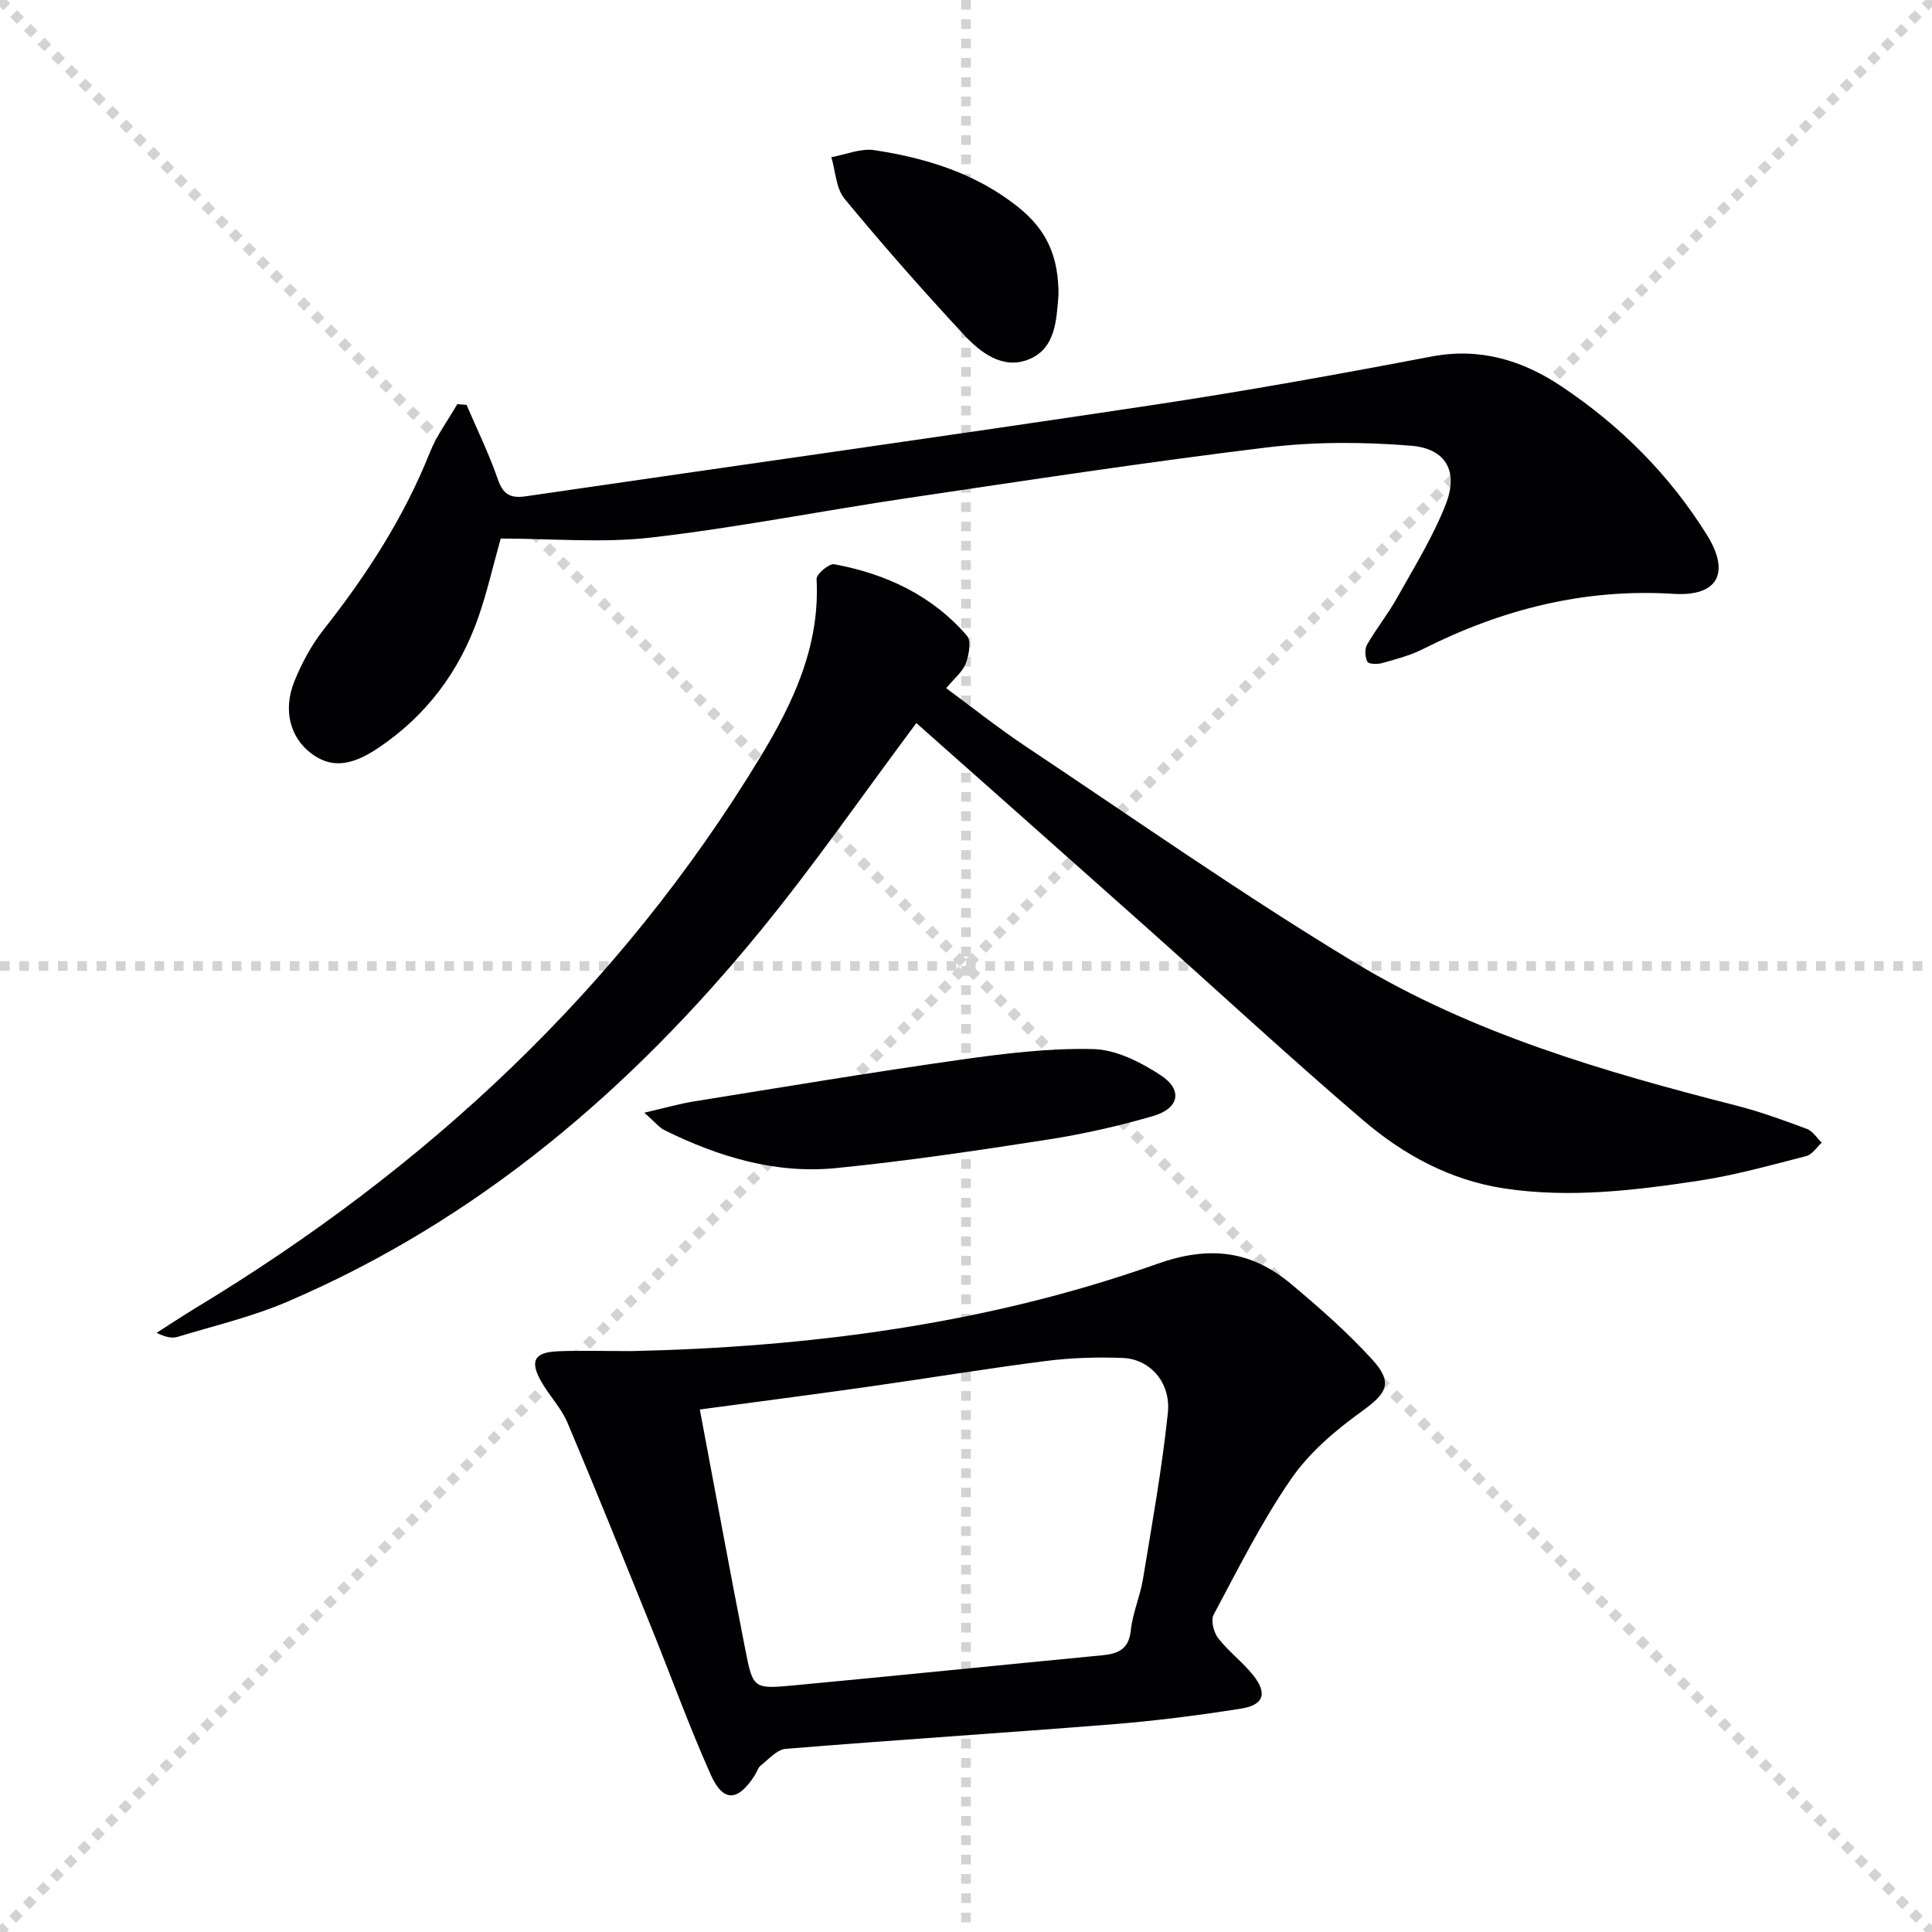
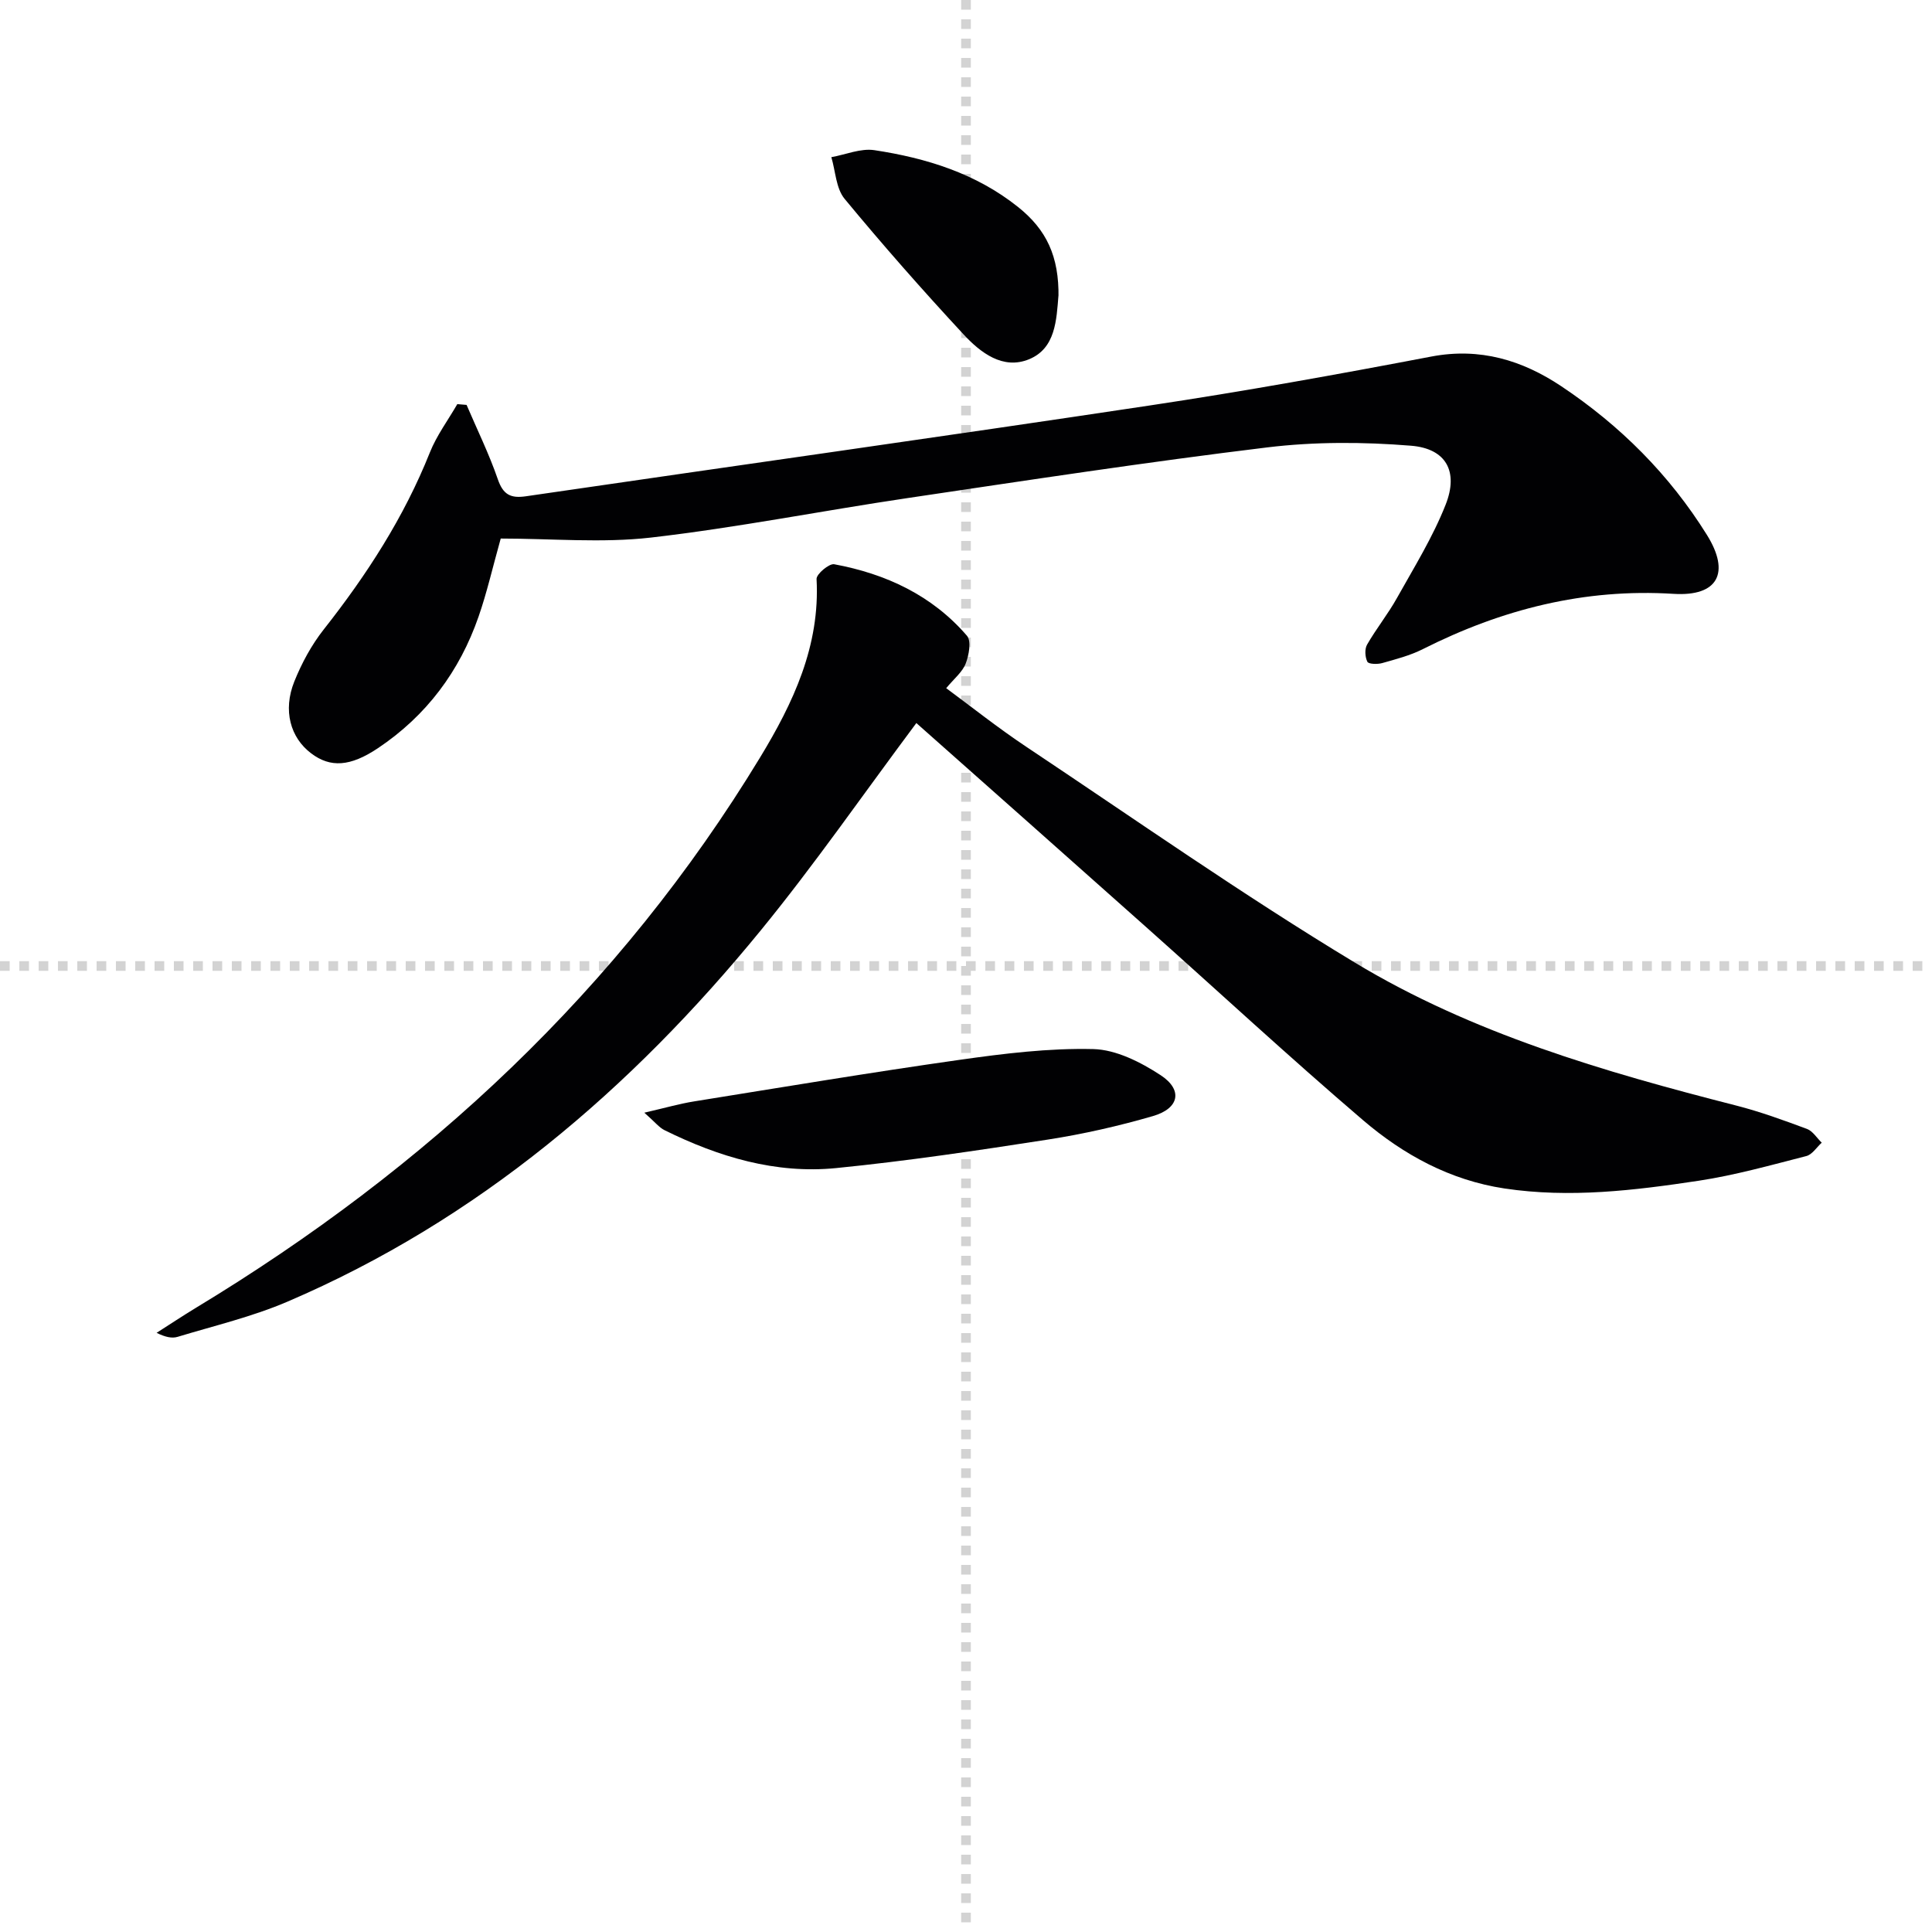
<svg xmlns="http://www.w3.org/2000/svg" enable-background="new 0 0 400 400" viewBox="0 0 400 400">
  <g stroke="lightgray" stroke-dasharray="1,1" stroke-width="1" transform="scale(2, 2)">
-     <line x1="0" y1="0" x2="200" y2="200" />
-     <line x1="200" y1="0" x2="0" y2="200" />
    <line x1="100" y1="0" x2="100" y2="200" />
    <line x1="0" y1="100" x2="200" y2="100" />
  </g>
  <g fill="#010103">
    <path d="m189.72 149.7c-11.04 14.79-21.08 29.3-32.21 42.92-26.88 32.9-58.55 59.98-98.01 76.88-7.28 3.12-15.11 4.97-22.73 7.28-1.18.36-2.56.05-4.35-.83 2.71-1.73 5.39-3.51 8.14-5.18 47.78-28.9 87.65-65.94 116.79-113.92 6.86-11.29 12.46-23.12 11.71-36.97-.06-1.01 2.6-3.25 3.65-3.06 10.7 1.98 20.27 6.43 27.49 14.81.94 1.09.41 4.02-.27 5.77-.69 1.76-2.41 3.12-4.03 5.08 5.16 3.8 10.72 8.23 16.62 12.16 22.55 15.03 44.77 30.63 67.95 44.63 24.35 14.71 51.59 22.62 79.02 29.63 4.96 1.27 9.81 3.04 14.62 4.83 1.21.45 2.05 1.88 3.06 2.85-1.05.95-1.97 2.46-3.19 2.77-7.38 1.89-14.77 3.97-22.29 5.11-13.31 2.01-26.69 3.63-40.21 1.6-11.25-1.7-20.89-6.97-29.28-14.14-15.3-13.08-30.07-26.77-45.11-40.16-15.75-14.04-31.57-28.04-47.37-42.06z" />
-     <path d="m130.68 279.73c36-.79 73.2-5.39 108.88-18.05 10.81-3.84 19.42-2.79 27.71 4.13 5.85 4.88 11.61 9.96 16.74 15.56 4.53 4.94 3.16 7.08-2.14 10.89-5.44 3.91-10.83 8.52-14.58 13.97-6.1 8.85-10.95 18.59-16.03 28.1-.62 1.16.03 3.65.96 4.85 2.13 2.74 5.01 4.89 7.19 7.6 3.04 3.79 2.3 6.22-2.47 6.97-8.84 1.41-17.74 2.53-26.66 3.25-22.53 1.8-45.09 3.24-67.62 5.08-1.8.15-3.51 2.15-5.14 3.44-.61.48-.84 1.41-1.29 2.1-3.48 5.4-6.52 5.57-9.1-.23-4.46-10-8.18-20.31-12.29-30.47-5.72-14.15-11.41-28.31-17.35-42.37-1.27-3.01-3.71-5.51-5.36-8.39-2.5-4.36-1.58-6.16 3.33-6.39 4.48-.2 8.98-.04 15.22-.04zm14.21 12.09c3.22 17.05 6.23 33.5 9.46 49.92 1.54 7.85 1.74 7.97 9.87 7.21 21.33-2.01 42.64-4.18 63.97-6.24 3.27-.32 5.52-1.21 5.93-5.15.37-3.59 1.93-7.04 2.52-10.63 1.88-11.43 3.94-22.86 5.15-34.37.67-6.35-3.7-11.19-9.35-11.41-5.29-.2-10.67-.04-15.92.63-12.5 1.6-24.93 3.66-37.41 5.42-11.16 1.58-22.33 3.02-34.22 4.62z" />
    <path d="m103.67 111.5c-1.68 5.99-2.85 11.16-4.58 16.14-3.93 11.34-10.81 20.55-20.84 27.26-5.74 3.84-9.85 4.08-13.82 1.08-4.31-3.25-5.9-8.88-3.5-14.87 1.53-3.81 3.56-7.57 6.09-10.78 8.9-11.29 16.62-23.21 21.97-36.63 1.41-3.54 3.77-6.7 5.69-10.03.64.05 1.28.11 1.92.16 2.19 5.12 4.66 10.15 6.47 15.4 1.1 3.19 2.65 3.98 5.81 3.52 43.03-6.29 86.09-12.32 129.09-18.79 19.53-2.93 38.97-6.44 58.37-10.14 10.07-1.92 18.85.77 26.9 6.14 12.18 8.12 22.41 18.33 30.18 30.82 4.84 7.79 2.29 12.74-6.91 12.17-18.5-1.16-35.57 3.2-51.92 11.44-2.63 1.33-5.58 2.09-8.44 2.9-.97.27-2.8.22-3.05-.28-.49-.98-.59-2.63-.06-3.55 1.9-3.31 4.32-6.31 6.18-9.64 3.55-6.35 7.44-12.62 10.09-19.35 2.7-6.85.1-11.61-7.19-12.19-9.85-.8-19.95-.84-29.75.35-24.88 3.02-49.67 6.81-74.46 10.49-17.74 2.63-35.36 6.13-53.16 8.18-10.14 1.16-20.55.2-31.08.2z" />
    <path d="m133.4 230.37c4.38-1.01 7.32-1.86 10.32-2.34 18.3-2.94 36.59-6 54.94-8.6 9.16-1.3 18.47-2.45 27.68-2.23 4.73.11 9.82 2.7 13.95 5.4 4.66 3.05 3.87 6.89-1.58 8.47-7.13 2.07-14.44 3.73-21.78 4.87-14.57 2.26-29.17 4.44-43.83 5.9-12.51 1.24-24.3-2.31-35.48-7.83-1.13-.54-1.97-1.66-4.22-3.64z" />
    <path d="m219.15 61.56c0-.82.01-.65 0-.48-.42 5.19-.6 11.02-6.07 13.29-5.43 2.25-10.07-1.35-13.58-5.13-8.47-9.13-16.71-18.48-24.64-28.08-1.78-2.16-1.87-5.71-2.74-8.62 2.98-.53 6.08-1.88 8.91-1.45 10.76 1.63 21.03 4.81 29.74 11.76 5.9 4.71 8.51 10.21 8.38 18.71z" />
  </g>
</svg>